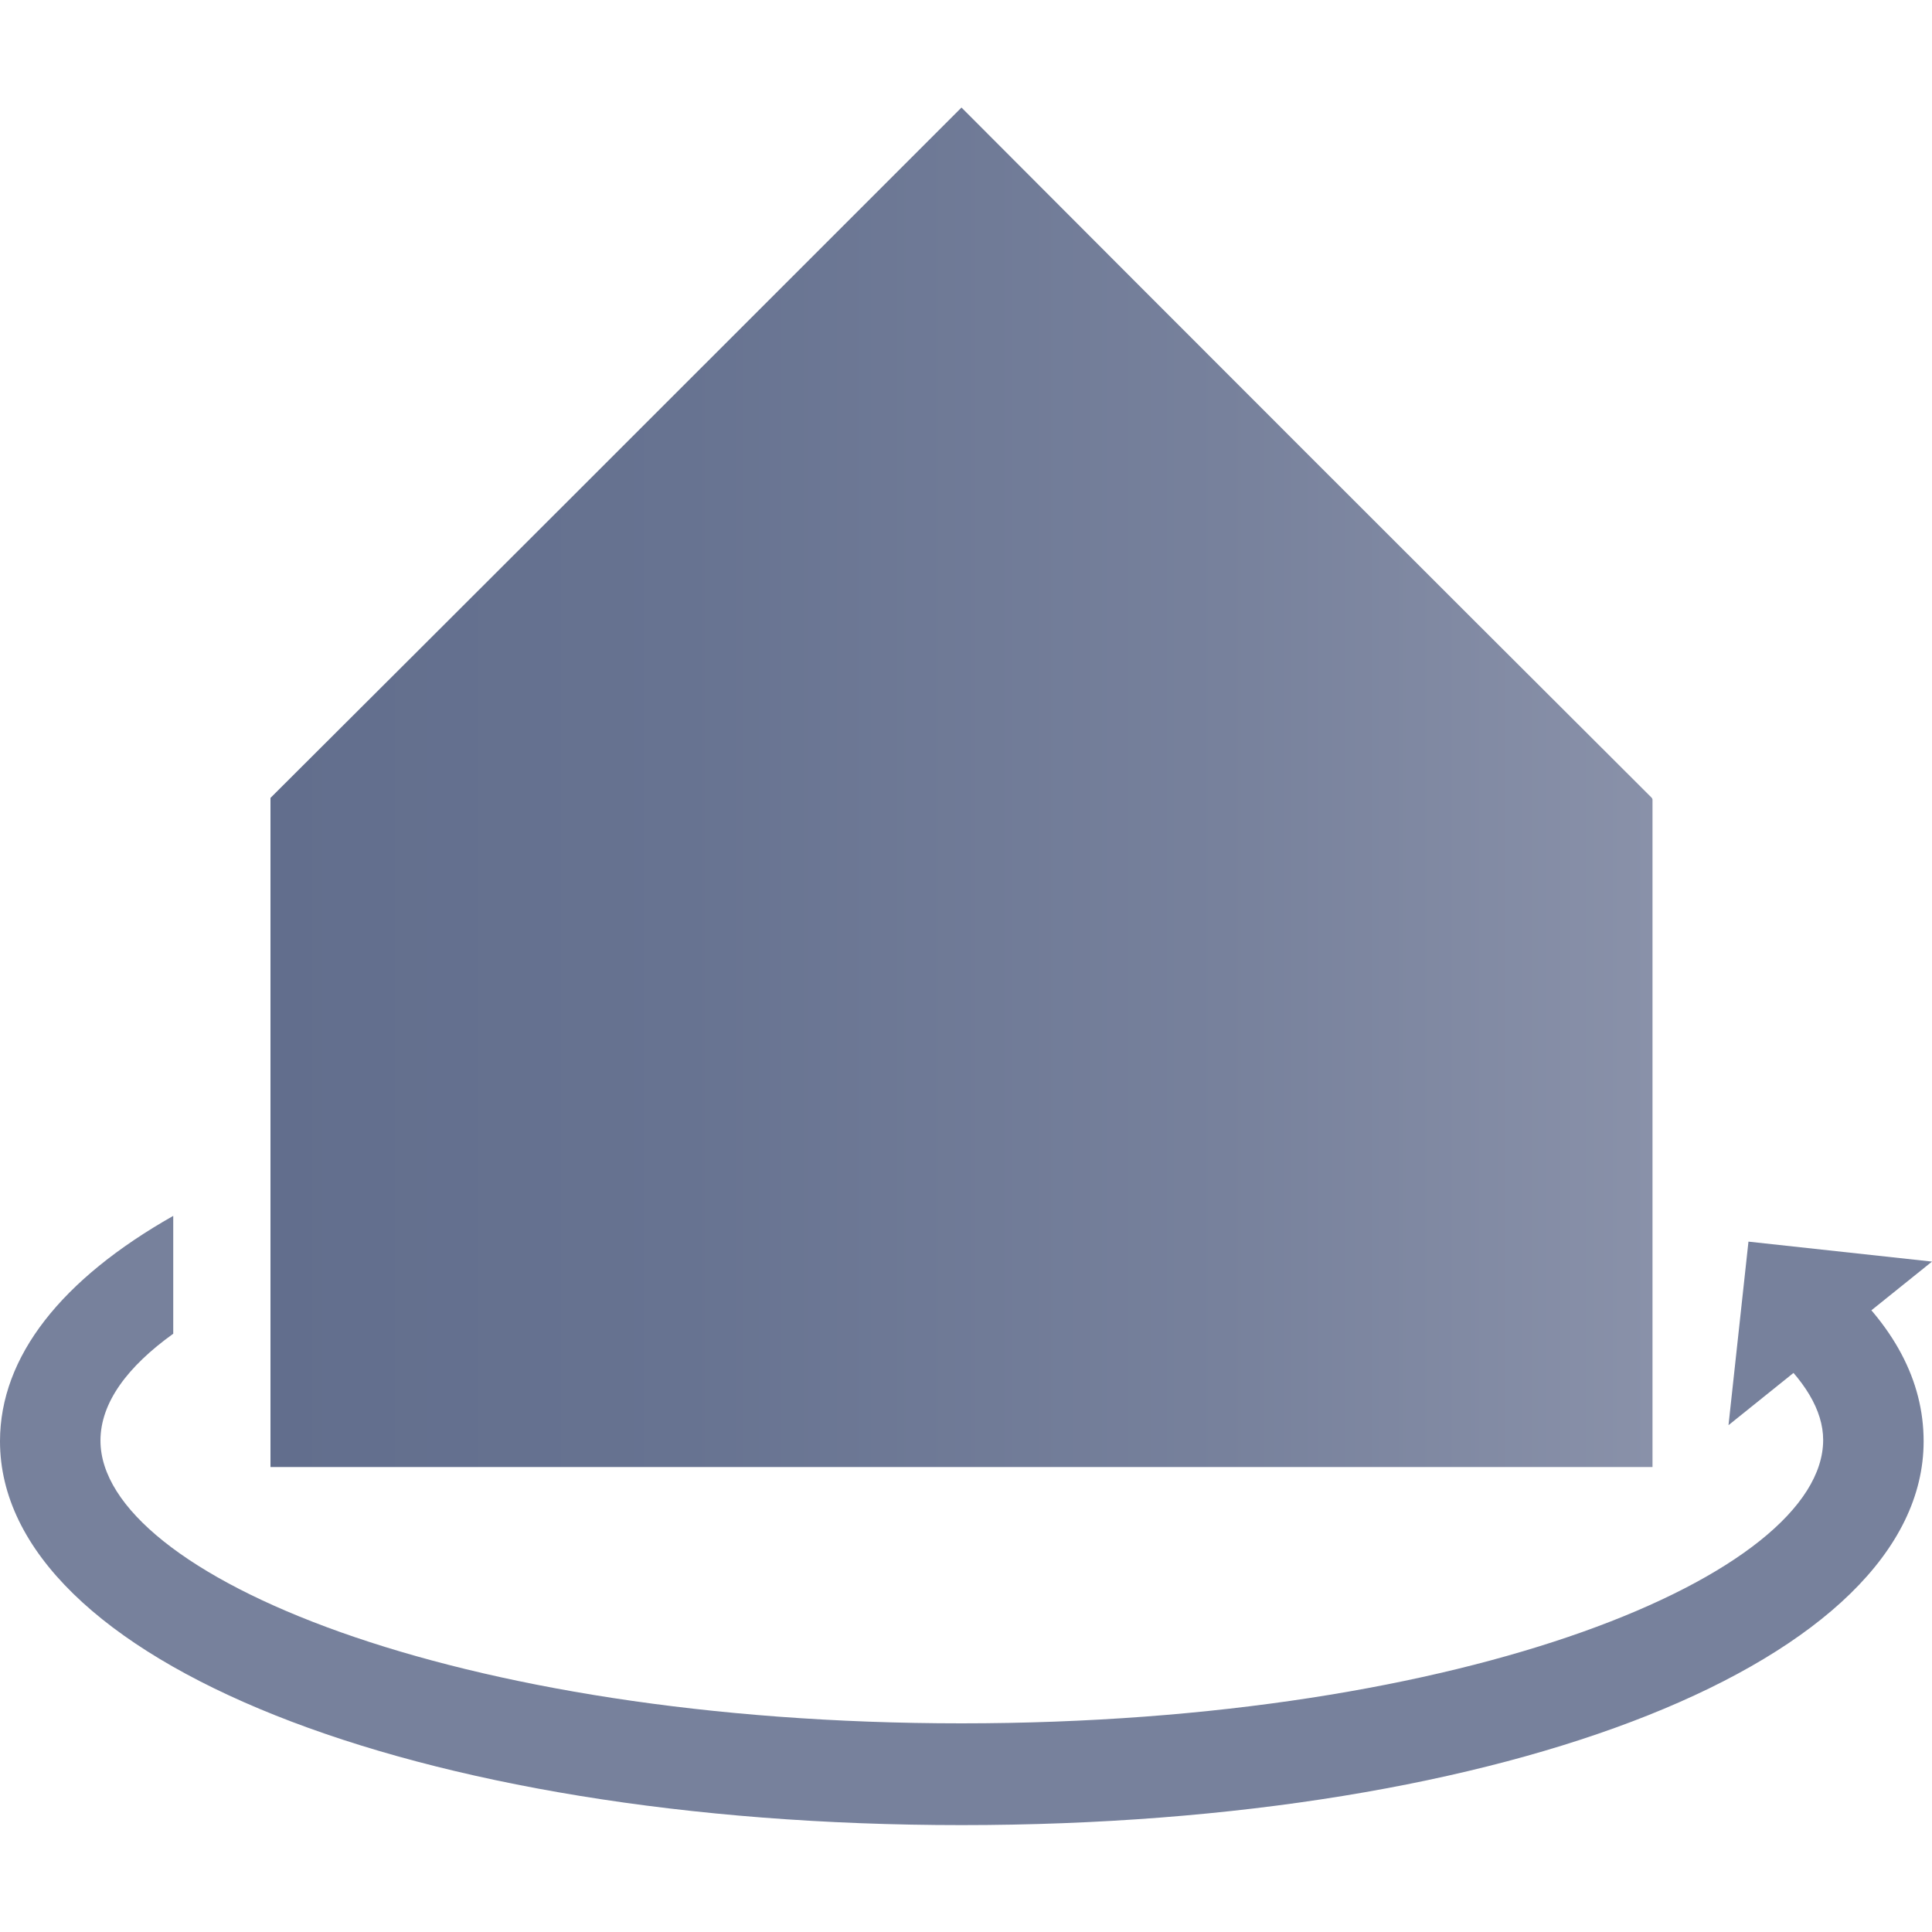
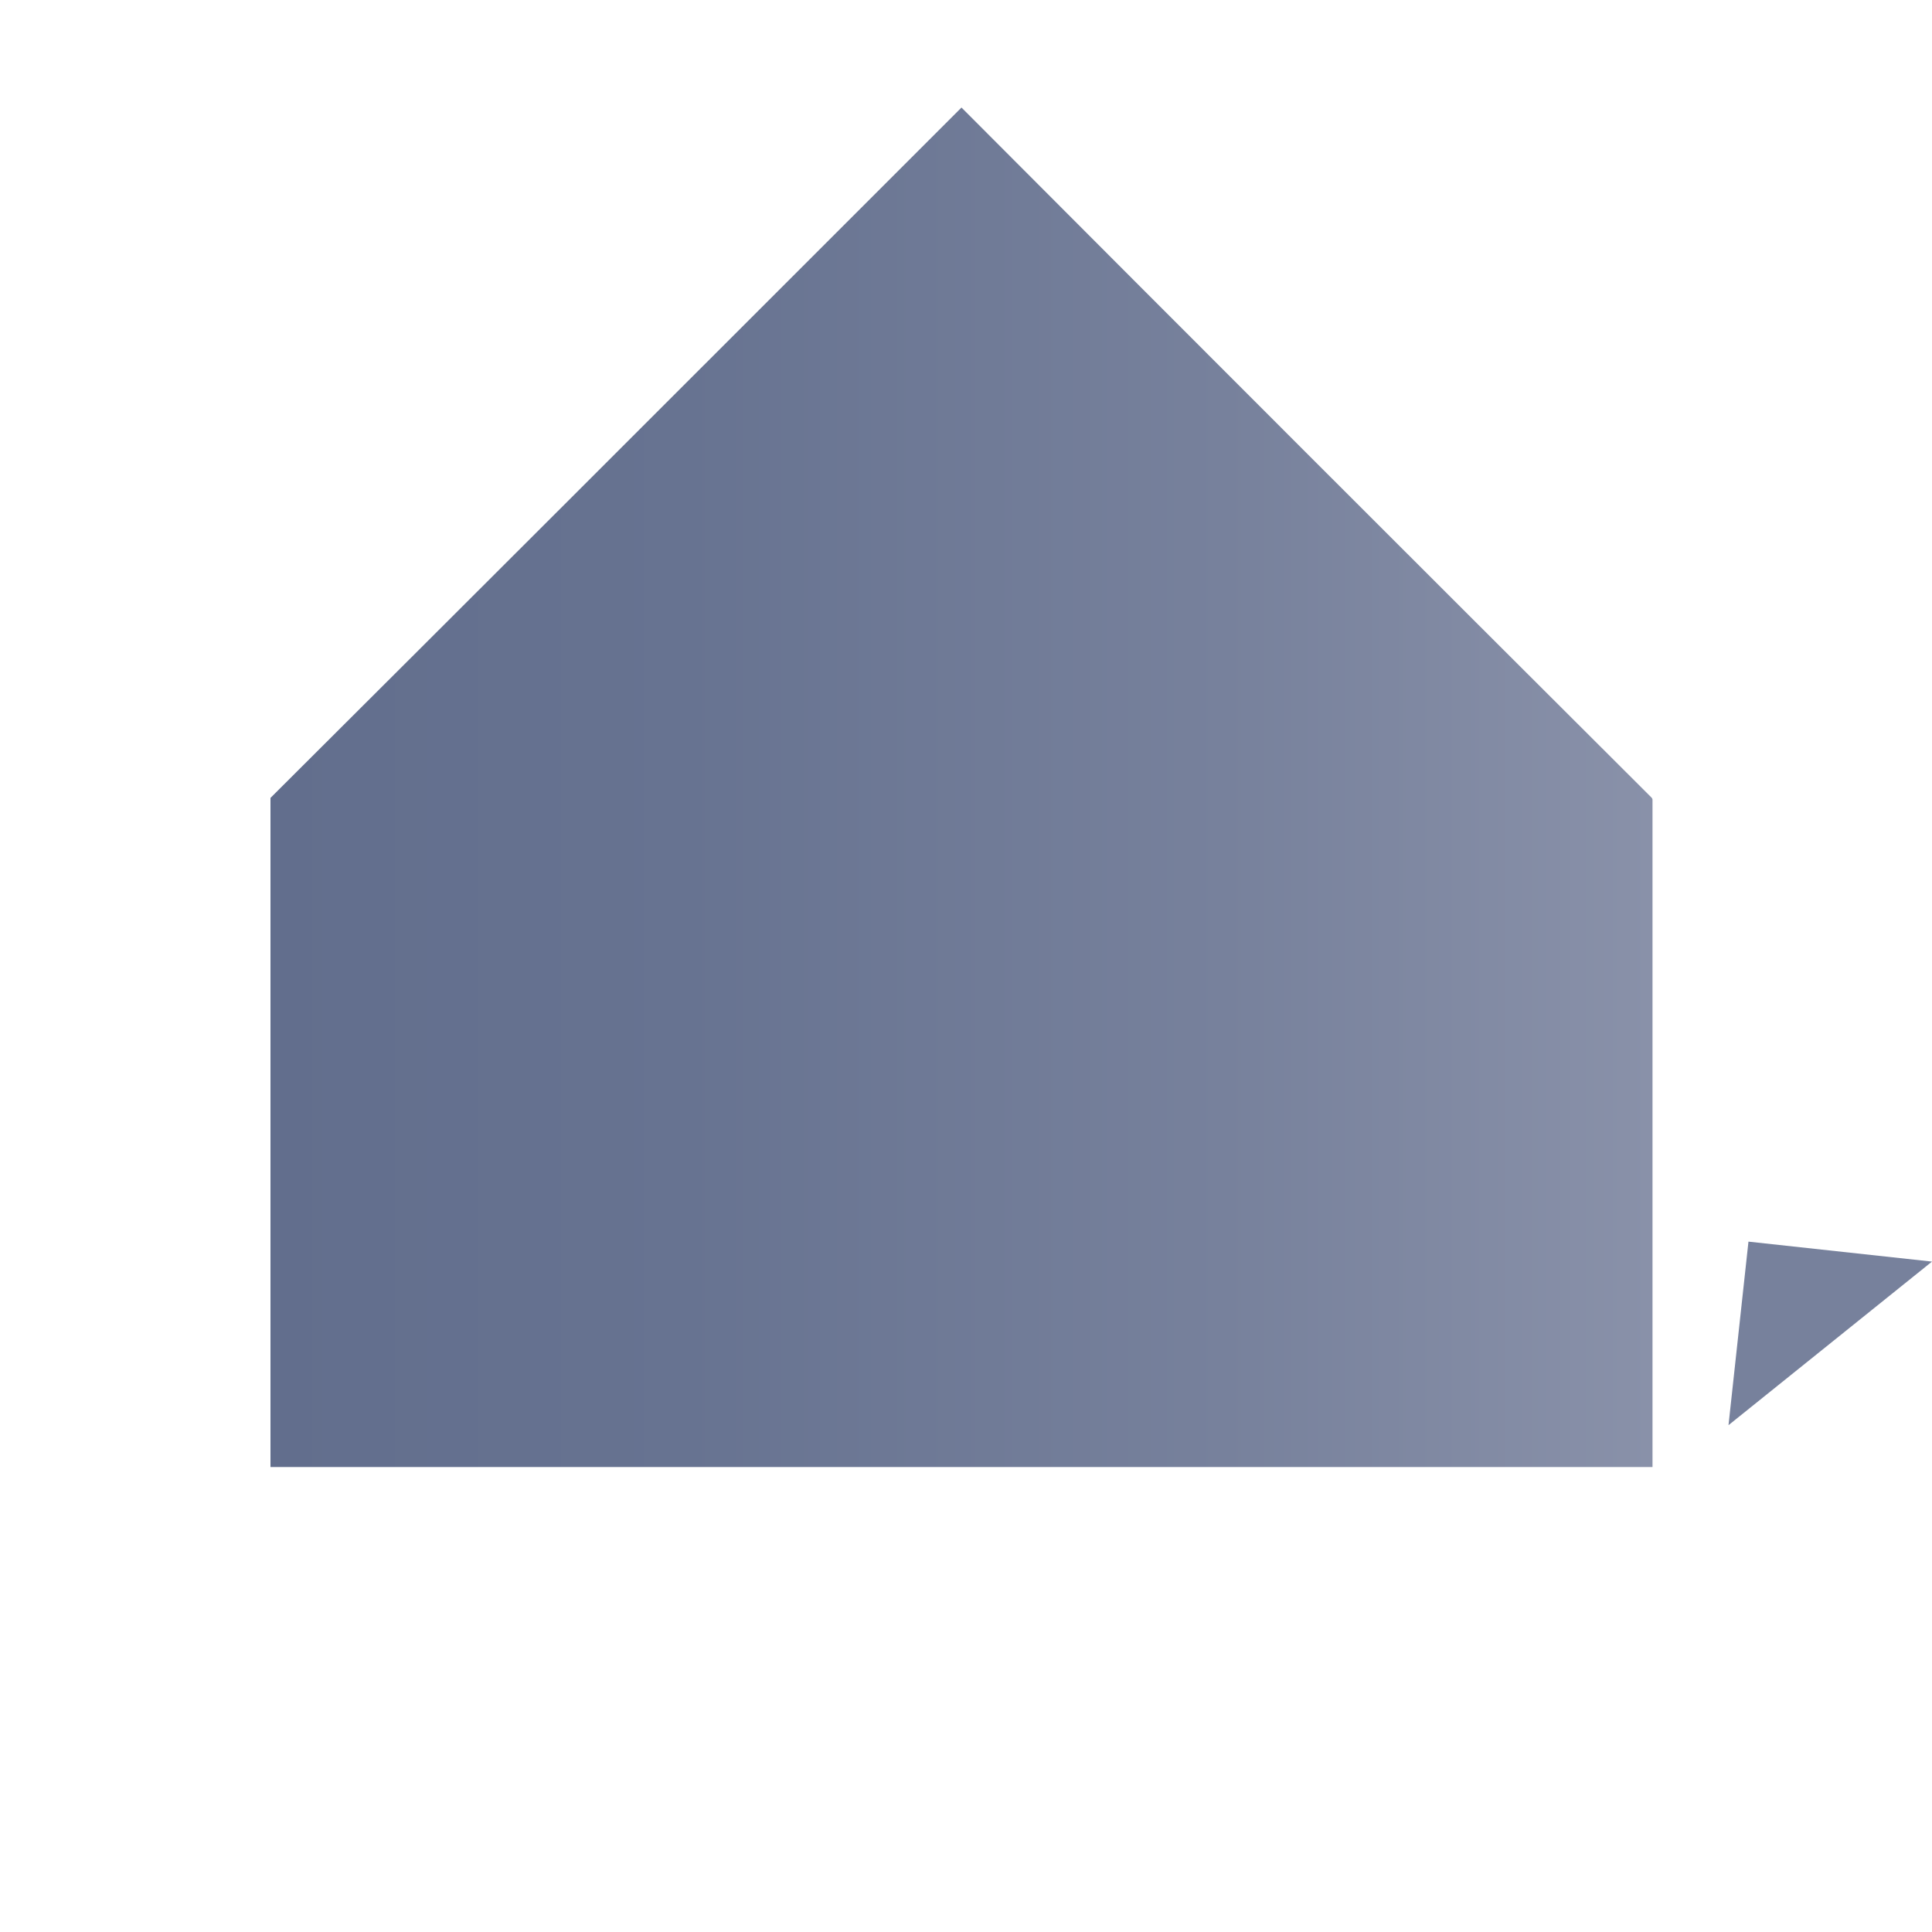
<svg xmlns="http://www.w3.org/2000/svg" id="nav-roller-blind" viewBox="0 0 30 30">
  <defs>
    <style>.cls-1{fill:url(#linear-gradient);}.cls-2{fill:#77819c;}</style>
    <linearGradient id="linear-gradient" x1="4.21" y1="19.77" x2="25.66" y2="19.77" gradientTransform="translate(0 32) scale(1 -1)" gradientUnits="userSpaceOnUse">
      <stop offset="0" stop-color="#626e8d" />
      <stop offset=".3" stop-color="#677391" />
      <stop offset=".69" stop-color="#77819c" />
      <stop offset="1" stop-color="#8991a9" />
    </linearGradient>
  </defs>
  <path class="cls-1" d="M25.66,22.79v-1.31c0-3.02,0-6.03,0-9.05,0-.02,0-.03-.02-.05-3.58-3.57-7.15-7.14-10.71-10.71l-1.47,1.47c-3.09,3.09-6.17,6.17-9.26,9.25v10.39H25.66Z" />
  <polygon class="cls-2" points="26.84 22.13 27.15 19.28 30 19.59 26.84 22.13" />
-   <path class="cls-2" d="M28.49,19.76l-1.02,1.18c.55,.48,.84,.96,.84,1.42,0,2.08-5.5,4.4-13.38,4.4S1.56,24.45,1.56,22.37c0-.59,.42-1.15,1.13-1.66v-1.83c-1.73,.98-2.69,2.18-2.69,3.5,0,3.4,6.42,5.96,14.93,5.96s14.94-2.56,14.94-5.96c0-.94-.46-1.81-1.38-2.6Z" />
</svg>